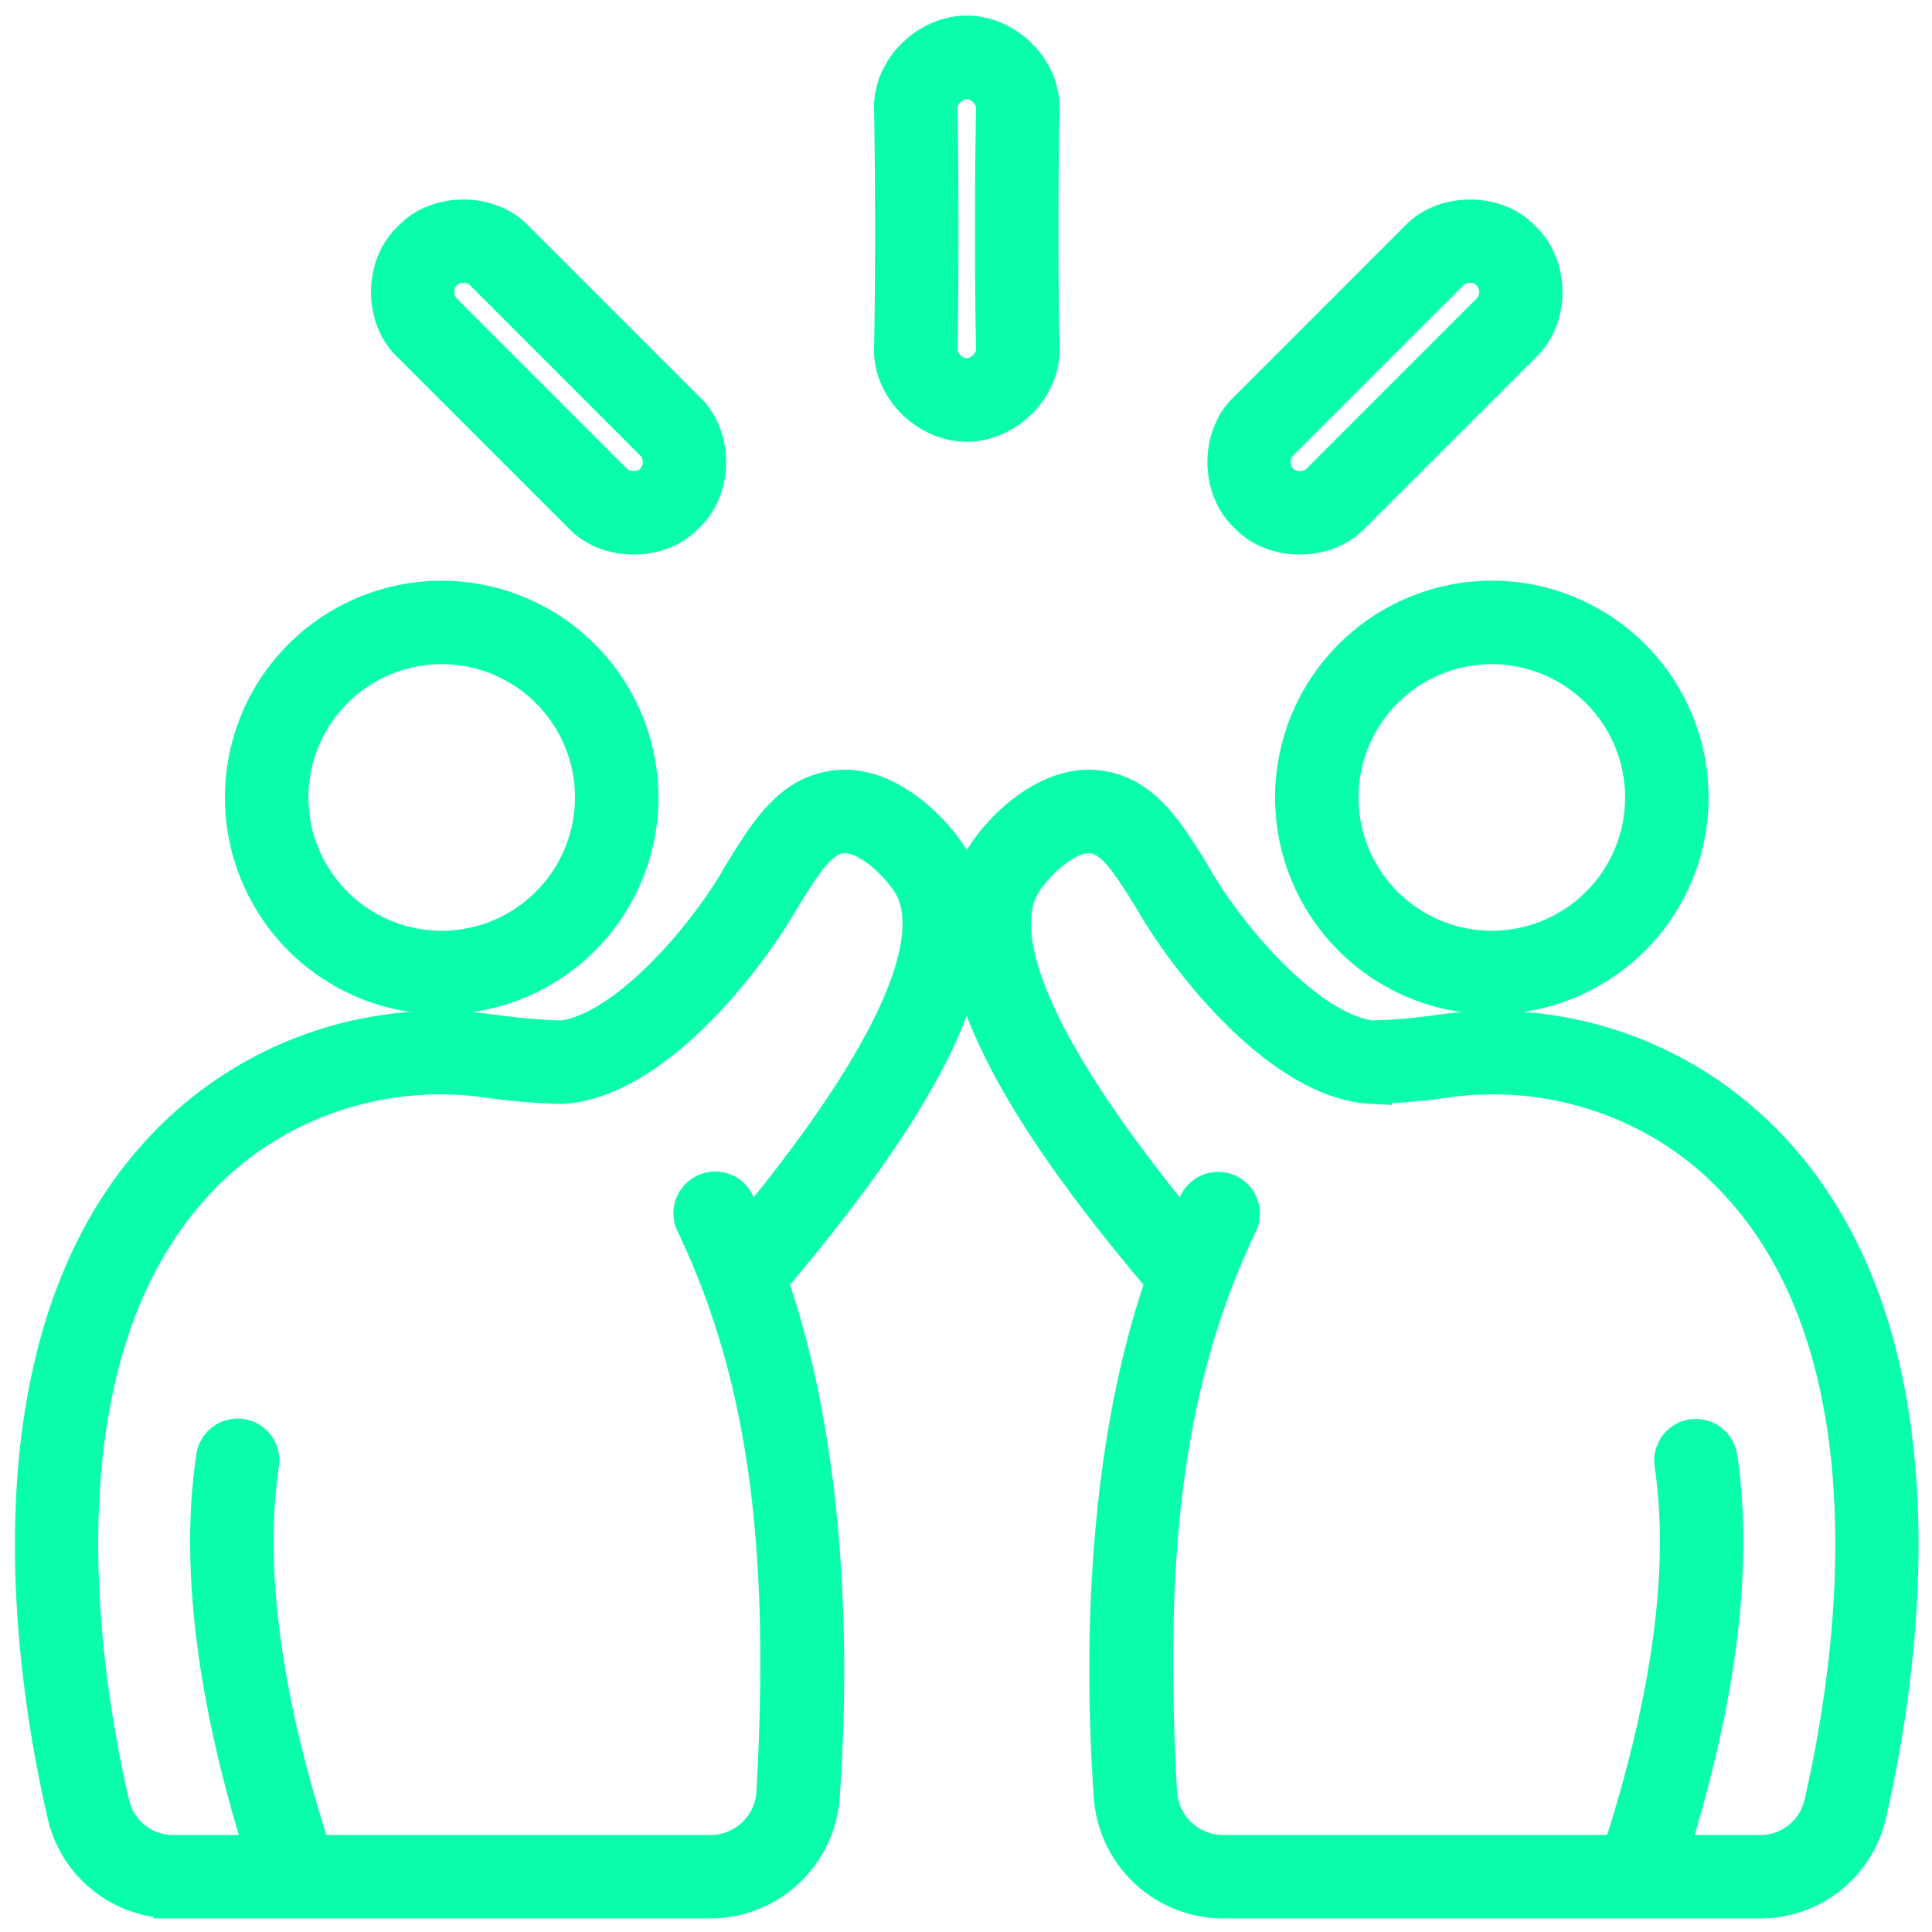
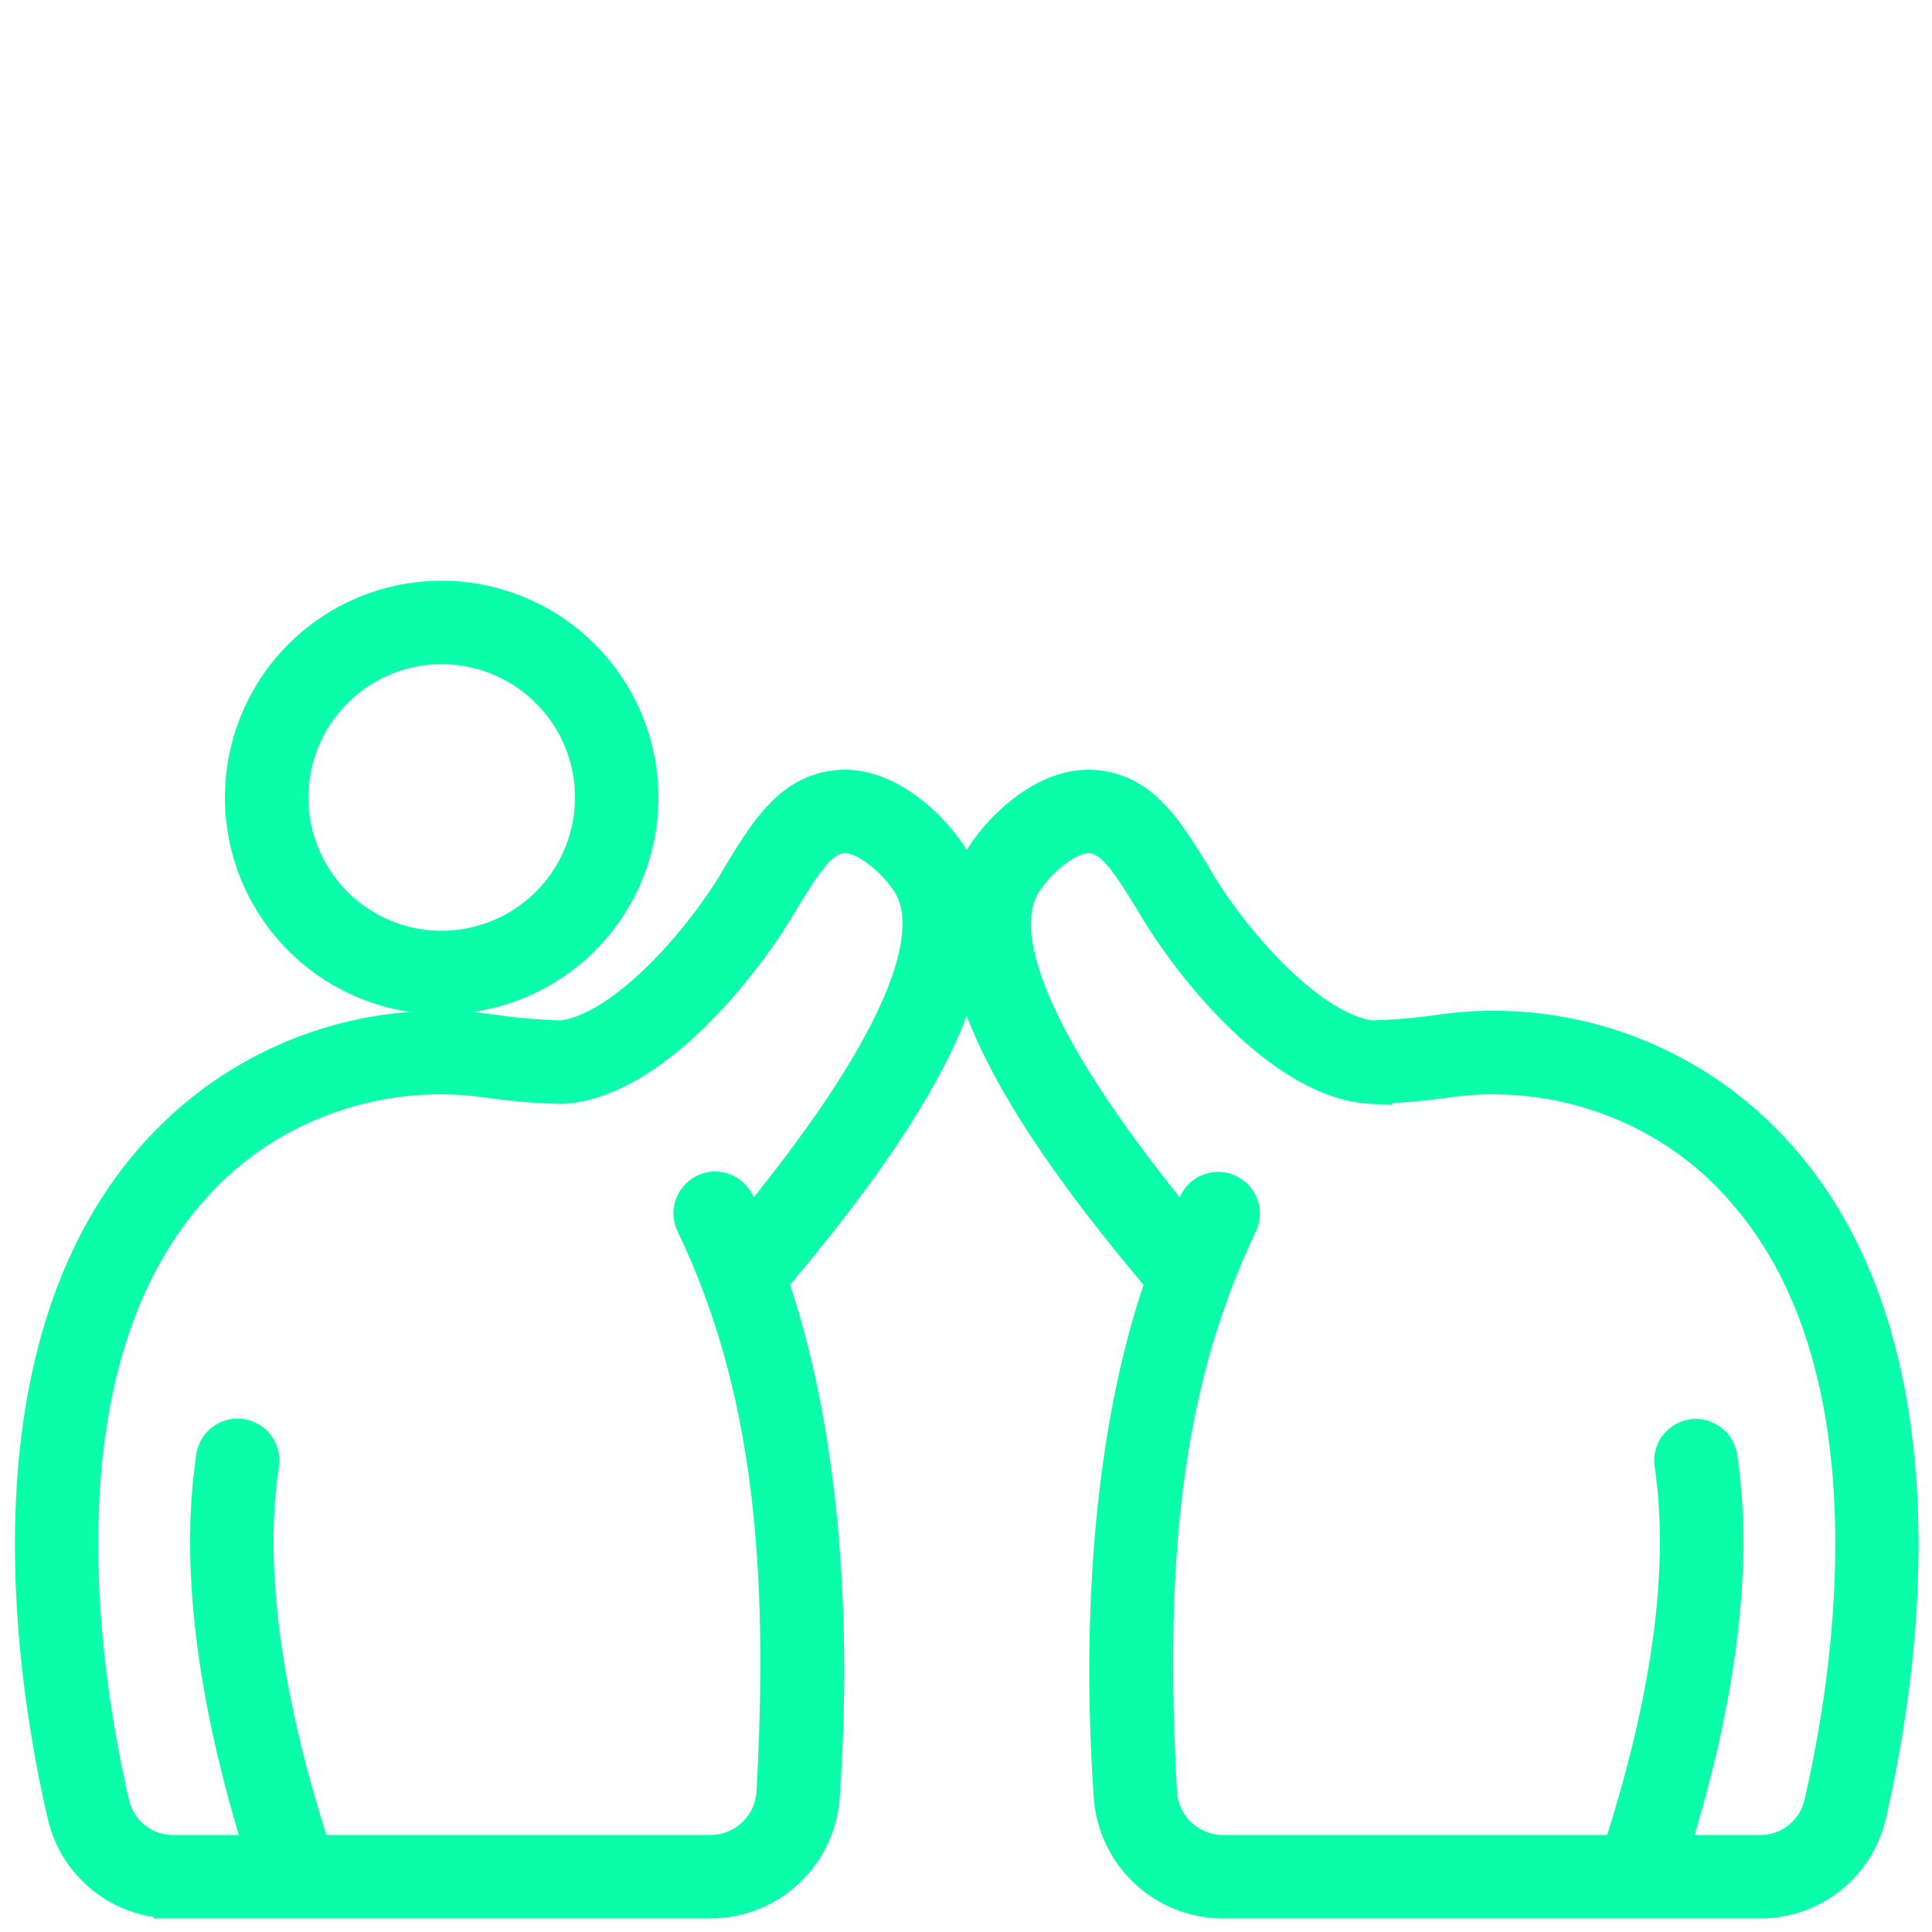
<svg xmlns="http://www.w3.org/2000/svg" viewBox="0 0 73 73" fill="none">
  <g clip-path="url(#clip0_2874_5219)" fill="#0AFDA9" stroke="#0AFDA9" stroke-width="1.5">
    <path d="M6.558 71.738h20.294a4.154 4.154 0 004.127-3.859c.523-7.499-.18-14.393-1.977-19.49 4.243-5.016 9.344-11.945 6.85-15.939-.708-1.134-2.403-2.77-4.176-2.605-1.72.153-2.6 1.584-3.619 3.242-1.152 2.076-4.248 5.888-6.805 6.222a22.8 22.8 0 01-2.57-.216A14.272 14.272 0 005.957 43.72C-.627 51.06 1.37 63.53 2.535 68.552a4.106 4.106 0 004.023 3.185zm.63-26.914c2.793-3.176 7.091-4.7 11.262-4.094a24.48 24.48 0 002.758.232c3.34-.163 6.846-4.557 8.258-7.01.935-1.52 1.505-2.384 2.357-2.46.92-.088 2.114 1.012 2.627 1.834.967 1.55.634 5.117-6.139 13.309-.177-.405-.36-.792-.548-1.157a.825.825 0 00-1.373-.166.827.827 0 00-.097.921c2.905 6.093 3.52 12.81 3.037 21.531a2.497 2.497 0 01-2.477 2.321H11.784c-1.9-5.841-2.578-10.809-1.992-14.757a.827.827 0 10-1.635-.243c-.607 4.086.027 9.129 1.883 15H6.558a2.46 2.46 0 01-2.413-1.906c-1.106-4.77-3.023-16.593 3.044-23.355z" />
    <path d="M16.69 22.692a7.44 7.44 0 107.439 7.44 7.448 7.448 0 00-7.44-7.44zm0 13.226a5.786 5.786 0 115.786-5.787 5.793 5.793 0 01-5.787 5.787zM42.077 67.88a4.155 4.155 0 004.127 3.858h20.295a4.107 4.107 0 004.023-3.185c1.164-5.021 3.162-17.492-3.423-24.832a14.273 14.273 0 00-12.724-4.629 22.57 22.57 0 01-2.57.217c-2.558-.334-5.654-4.146-6.806-6.222-1.02-1.657-1.899-3.089-3.618-3.242-1.773-.165-3.469 1.471-4.176 2.605-2.494 3.994 2.607 10.923 6.85 15.939-1.798 5.097-2.5 11.991-1.978 19.49zm4.687-21.647a.826.826 0 10-1.47-.755c-.188.365-.37.752-.548 1.157-6.774-8.192-7.107-11.76-6.139-13.31.513-.821 1.707-1.92 2.627-1.833.851.076 1.422.94 2.357 2.46 1.412 2.453 4.918 6.847 8.258 7.01a24.462 24.462 0 002.758-.232c4.17-.606 8.468.918 11.26 4.094 6.067 6.762 4.15 18.586 3.044 23.356a2.46 2.46 0 01-2.412 1.905h-3.484c1.856-5.871 2.49-10.914 1.884-15a.83.83 0 00-.941-.711.826.826 0 00-.694.953c.586 3.95-.092 8.917-1.993 14.758H46.204a2.497 2.497 0 01-2.478-2.32c-.483-8.722.133-15.439 3.038-21.532z" />
-     <path d="M48.928 30.131a7.44 7.44 0 107.44-7.44 7.447 7.447 0 00-7.44 7.44zm13.226 0a5.786 5.786 0 11-5.787-5.786 5.793 5.793 0 015.787 5.786zM25.89 15.513l-6.423-6.424c-.968-1.063-2.932-1.063-3.89-.018-1.073.976-1.076 2.936-.012 3.91l6.417 6.416c.964 1.07 2.937 1.073 3.896.025 1.073-.976 1.076-2.936.012-3.909zm-1.181 2.74c-.373.39-1.148.402-1.546-.012l-6.442-6.442a1.116 1.116 0 01.024-1.559c.372-.41 1.182-.404 1.548.012l6.44 6.442a1.116 1.116 0 01-.024 1.56zm22.47 1.169c.959 1.048 2.931 1.044 3.896-.025l6.417-6.416c1.063-.974 1.06-2.933-.013-3.91-.958-1.045-2.922-1.044-3.89.019l-6.423 6.424c-1.063.972-1.06 2.932.013 3.908zm1.143-2.728l6.442-6.441c.365-.417 1.174-.422 1.547-.012a1.116 1.116 0 01.024 1.558l-6.441 6.442c-.399.414-1.173.401-1.547.012a1.116 1.116 0 01-.024-1.559h0zm-11.792-.752c1.448 0 2.79-1.31 2.755-2.766-.056-2.279-.051-6.828 0-9.073.033-1.456-1.306-2.764-2.755-2.764-1.45.001-2.789 1.31-2.756 2.764.05 2.23.056 6.776 0 9.074-.035 1.456 1.306 2.764 2.755 2.765zM35.426 4.085c-.012-.558.547-1.093 1.102-1.093.556 0 1.115.535 1.103 1.093-.051 2.255-.056 6.823 0 9.112.013.557-.548 1.091-1.102 1.091-.555 0-1.116-.533-1.103-1.092.056-2.308.05-6.872 0-9.11z" />
  </g>
  <defs>
    <clipPath id="clip0_2874_5219">
      <path fill="#fff" d="M0 0h73v73H0z" />
    </clipPath>
  </defs>
</svg>